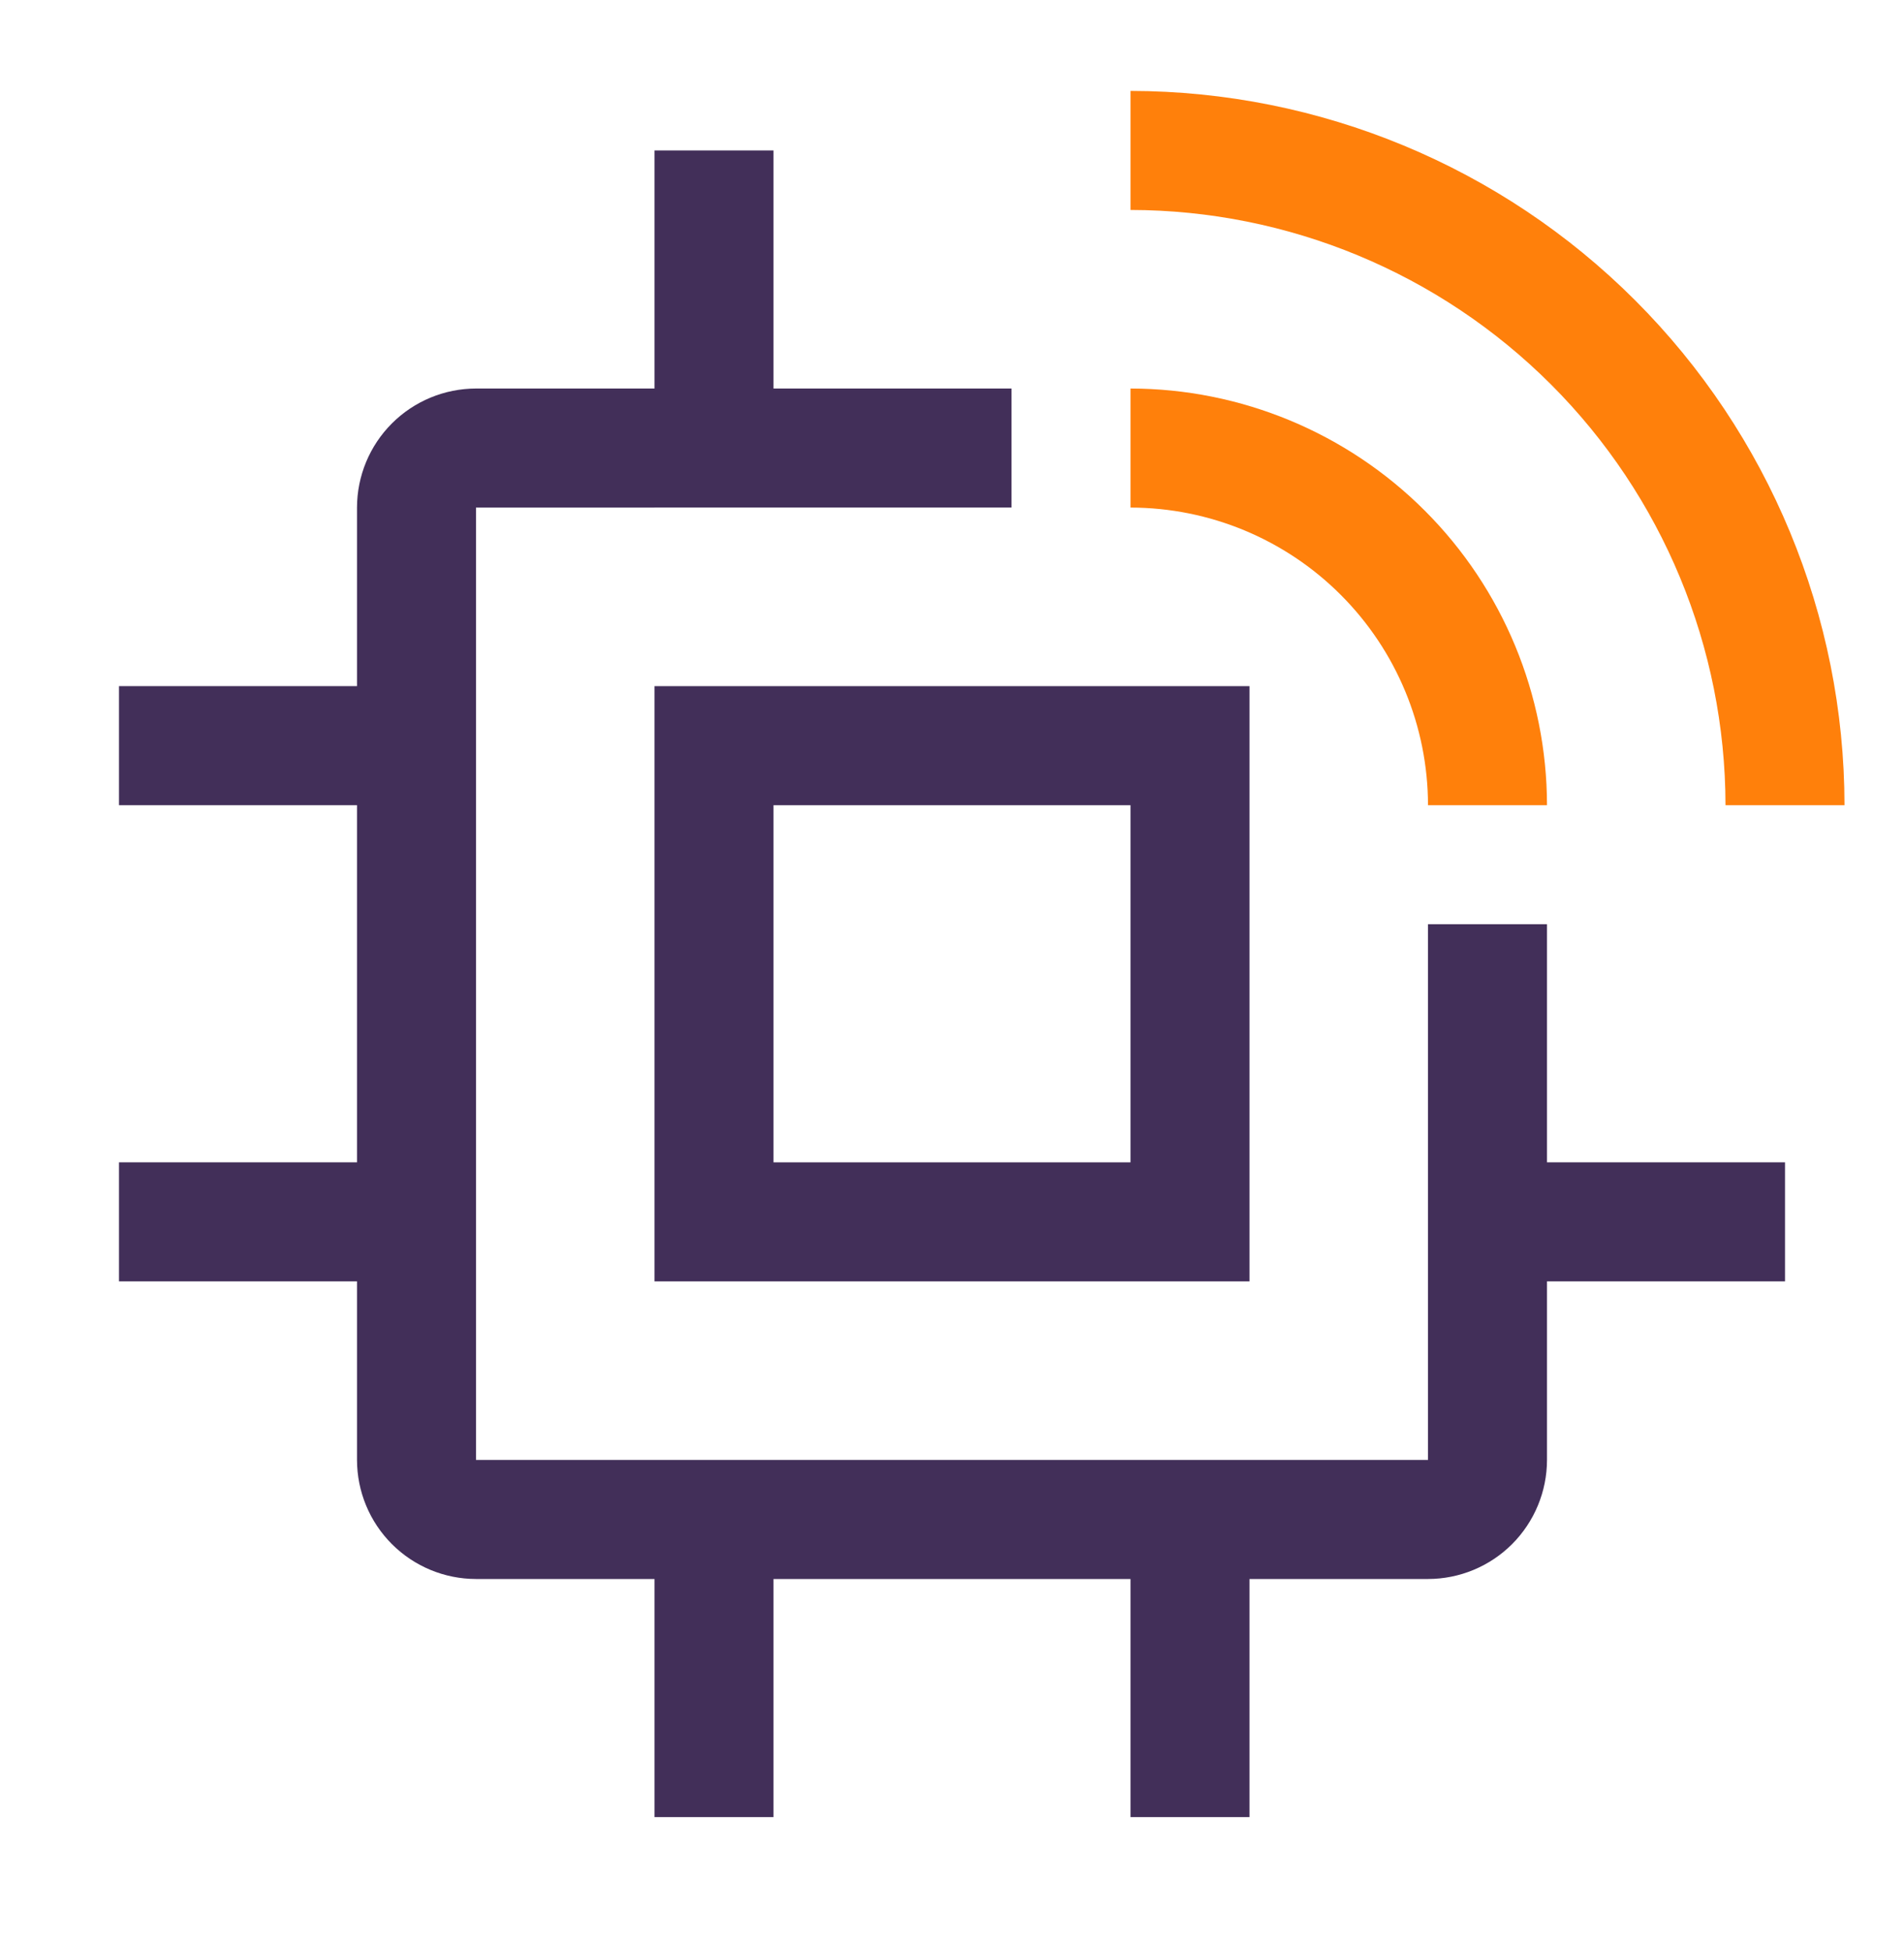
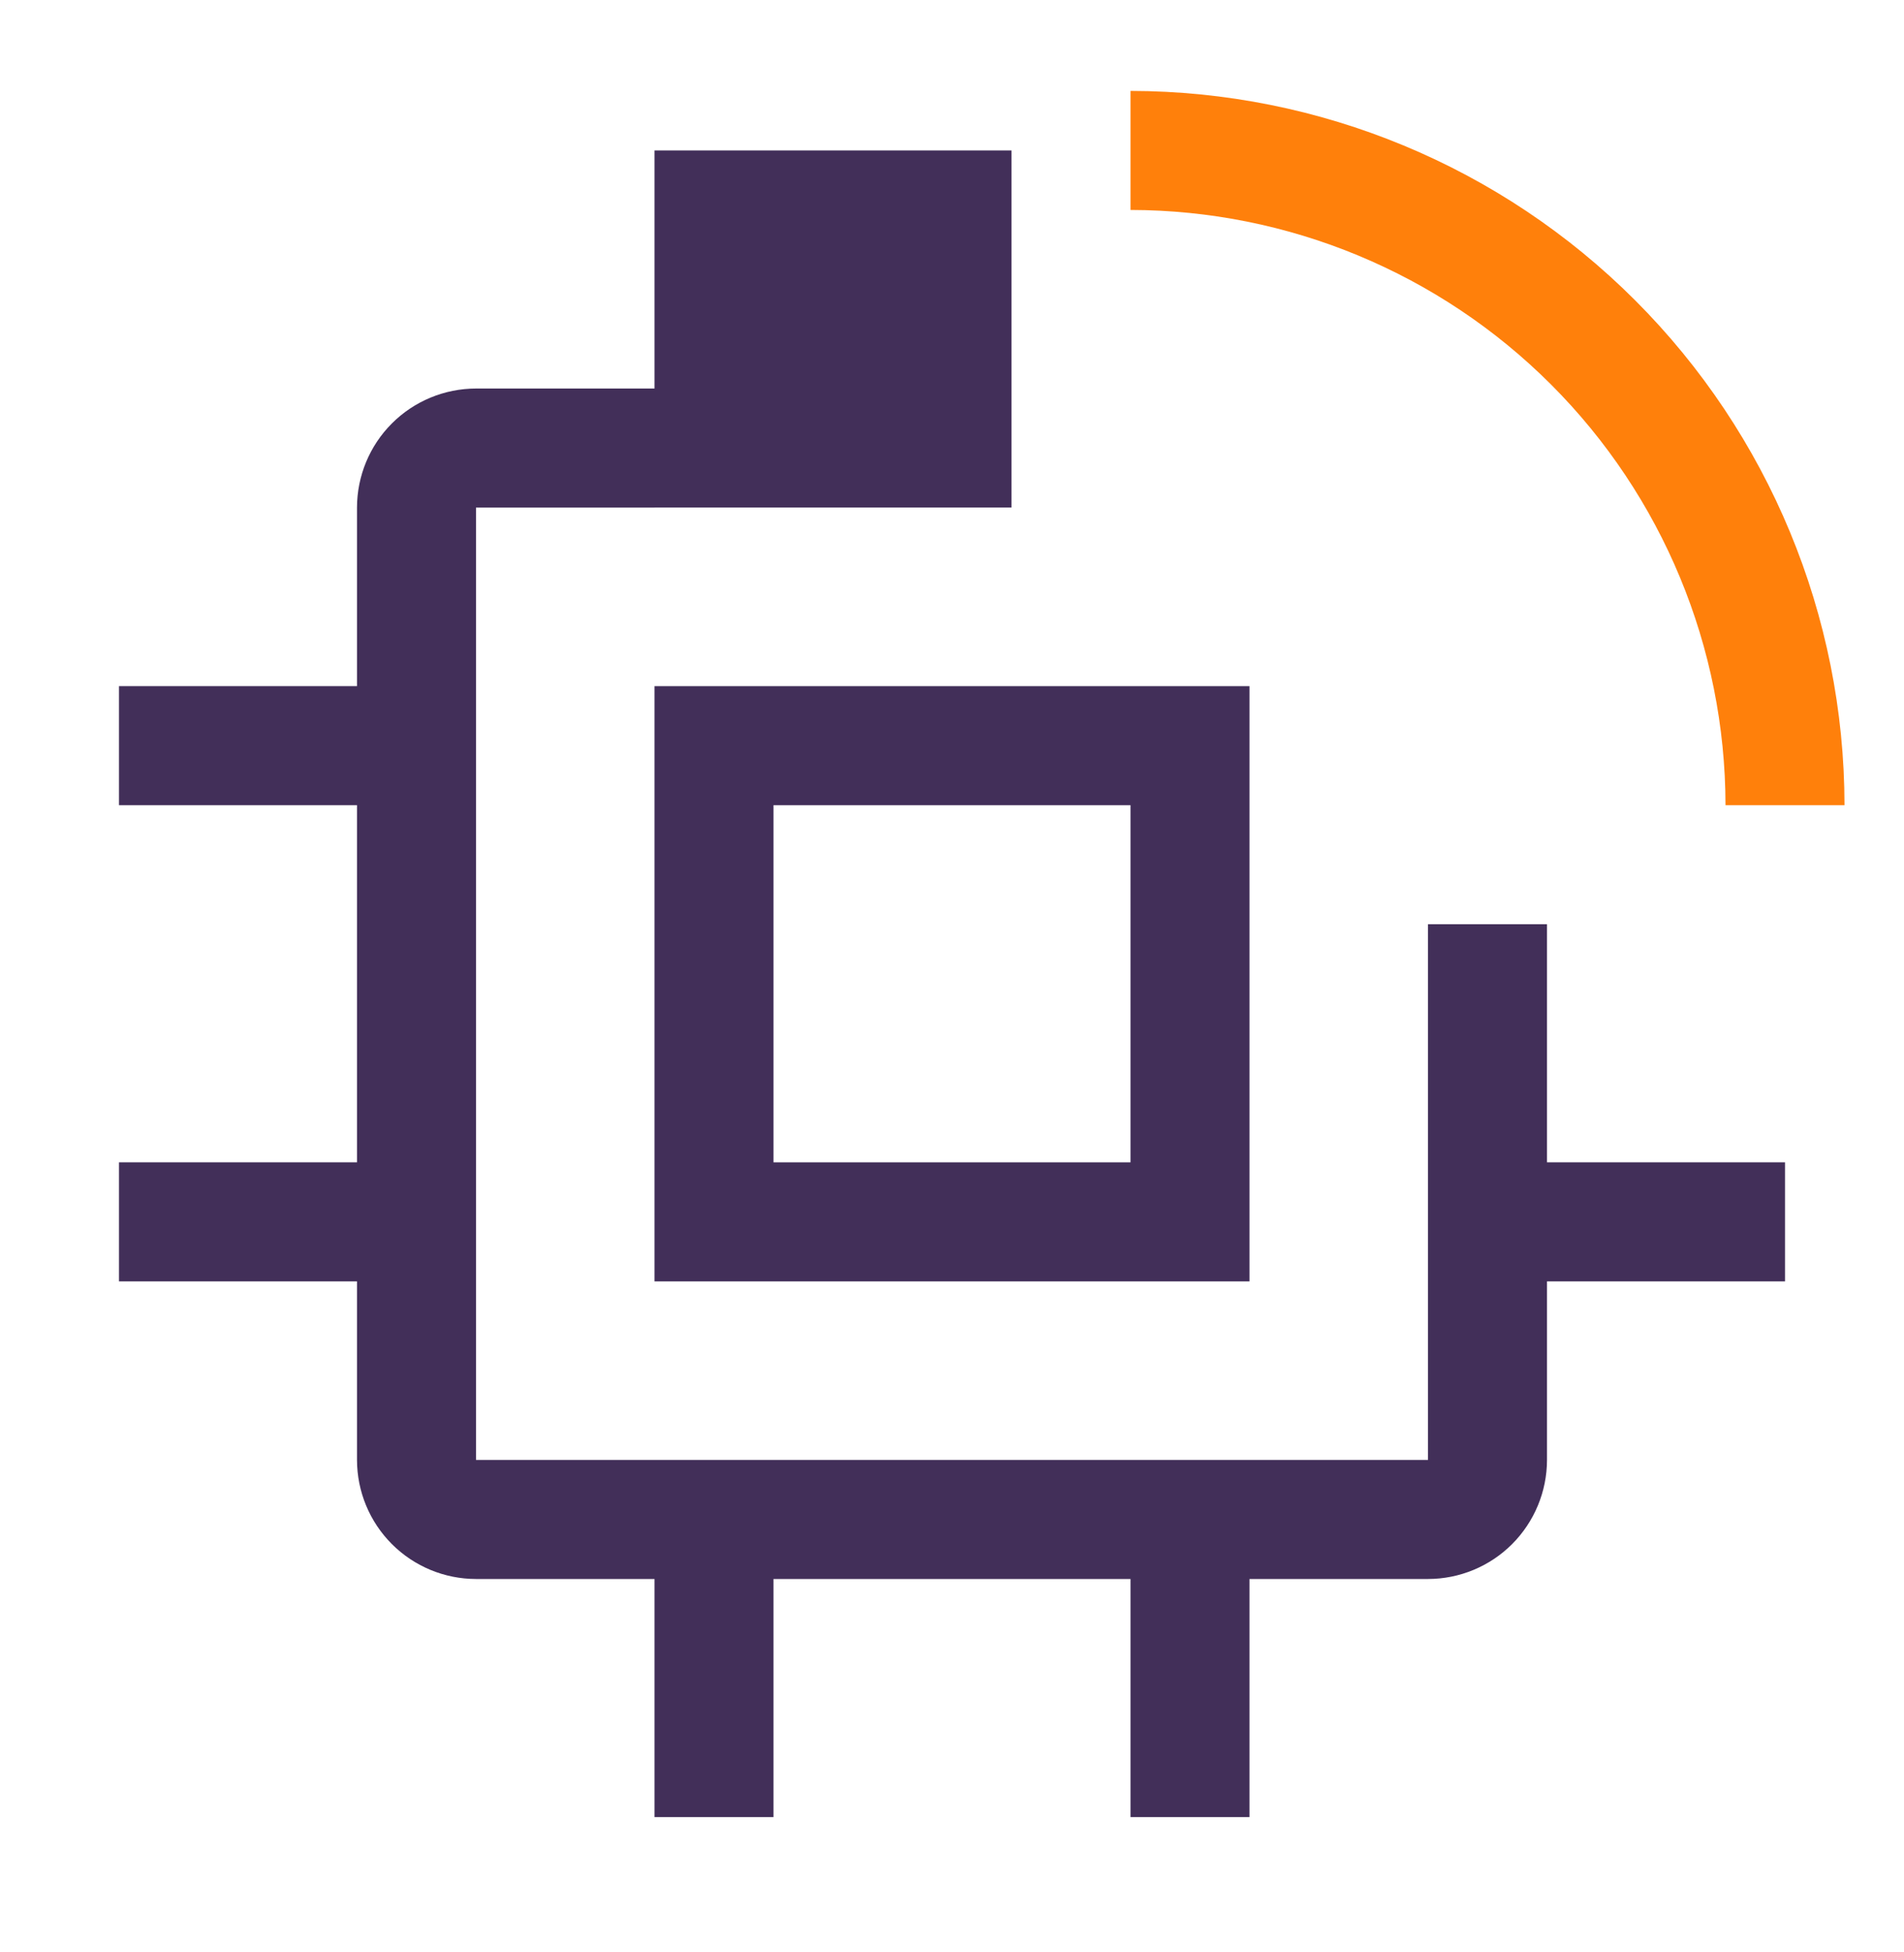
<svg xmlns="http://www.w3.org/2000/svg" width="40" height="41" viewBox="0 0 40 41" fill="none">
  <g clip-path="url(#clip0_678_1112)">
-     <path d="M37.5 24.409H32.5V19.409H30V30.659H10V10.659L21.25 10.658V8.159H16.25V3.159H13.75V8.159H10C9.337 8.16 8.702 8.423 8.233 8.892C7.764 9.361 7.501 9.996 7.5 10.659V14.409H2.5V16.909H7.5V24.409H2.5V26.909H7.5V30.659C7.501 31.322 7.764 31.957 8.233 32.426C8.702 32.895 9.337 33.158 10 33.159H13.75V38.159H16.25V33.159H23.75V38.159H26.25V33.159H30C30.663 33.158 31.298 32.895 31.767 32.426C32.235 31.957 32.499 31.322 32.5 30.659V26.909H37.5V24.409Z" fill="#422F59" />
+     <path d="M37.5 24.409H32.5V19.409H30V30.659H10V10.659L21.25 10.658V8.159V3.159H13.75V8.159H10C9.337 8.16 8.702 8.423 8.233 8.892C7.764 9.361 7.501 9.996 7.5 10.659V14.409H2.5V16.909H7.5V24.409H2.5V26.909H7.5V30.659C7.501 31.322 7.764 31.957 8.233 32.426C8.702 32.895 9.337 33.158 10 33.159H13.75V38.159H16.25V33.159H23.75V38.159H26.25V33.159H30C30.663 33.158 31.298 32.895 31.767 32.426C32.235 31.957 32.499 31.322 32.5 30.659V26.909H37.5V24.409Z" fill="#422F59" />
    <path d="M26.25 26.909H13.75V14.409H26.25V26.909ZM16.25 24.409H23.75V16.909H16.25V24.409Z" fill="#422F59" />
    <path d="M38.75 16.909H36.25C36.246 13.595 34.928 10.418 32.585 8.075C30.241 5.731 27.064 4.413 23.75 4.409V1.909C27.727 1.914 31.54 3.495 34.352 6.307C37.164 9.119 38.746 12.932 38.75 16.909Z" fill="#FF800B" />
-     <path d="M32.5 16.909H30C29.998 15.252 29.339 13.664 28.167 12.492C26.996 11.32 25.407 10.661 23.75 10.659V8.159C26.07 8.162 28.294 9.085 29.934 10.725C31.574 12.365 32.497 14.589 32.5 16.909Z" fill="#FF800B" />
  </g>
  <defs>
    <clipPath id="clip0_678_1112">
      <rect width="40" height="40" fill="white" transform="translate(0 0.659)" />
    </clipPath>
  </defs>
</svg>